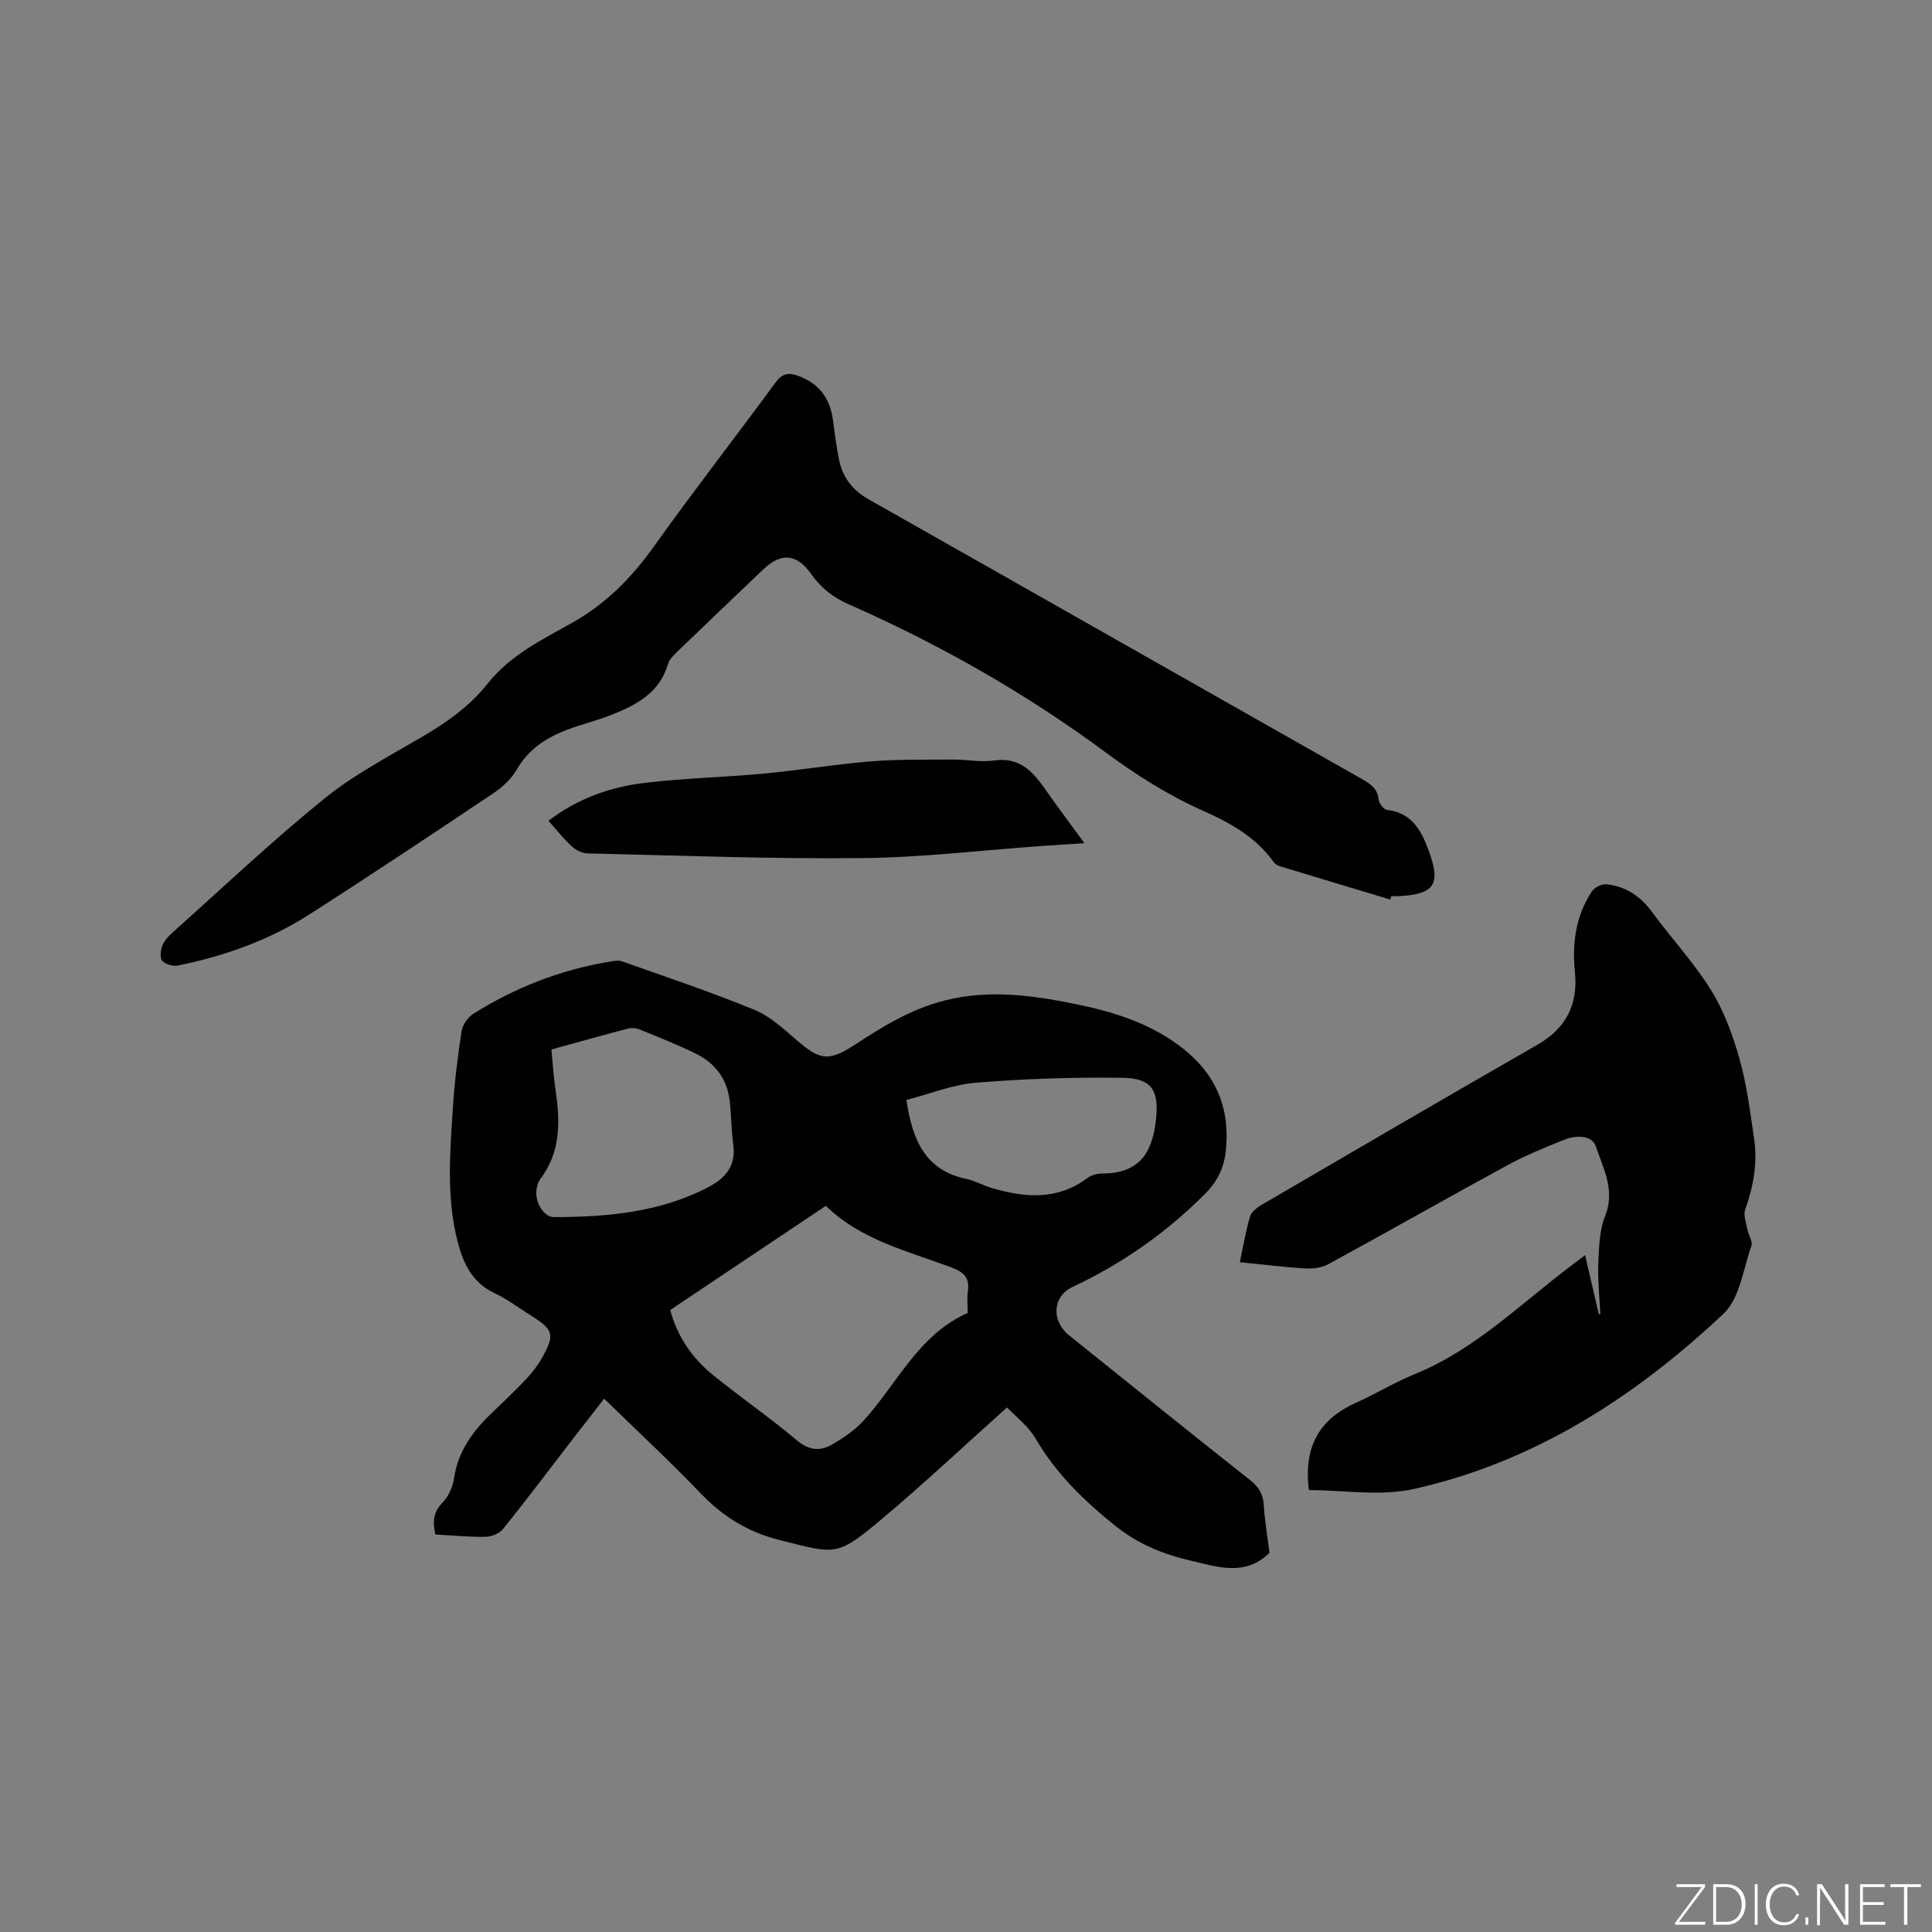
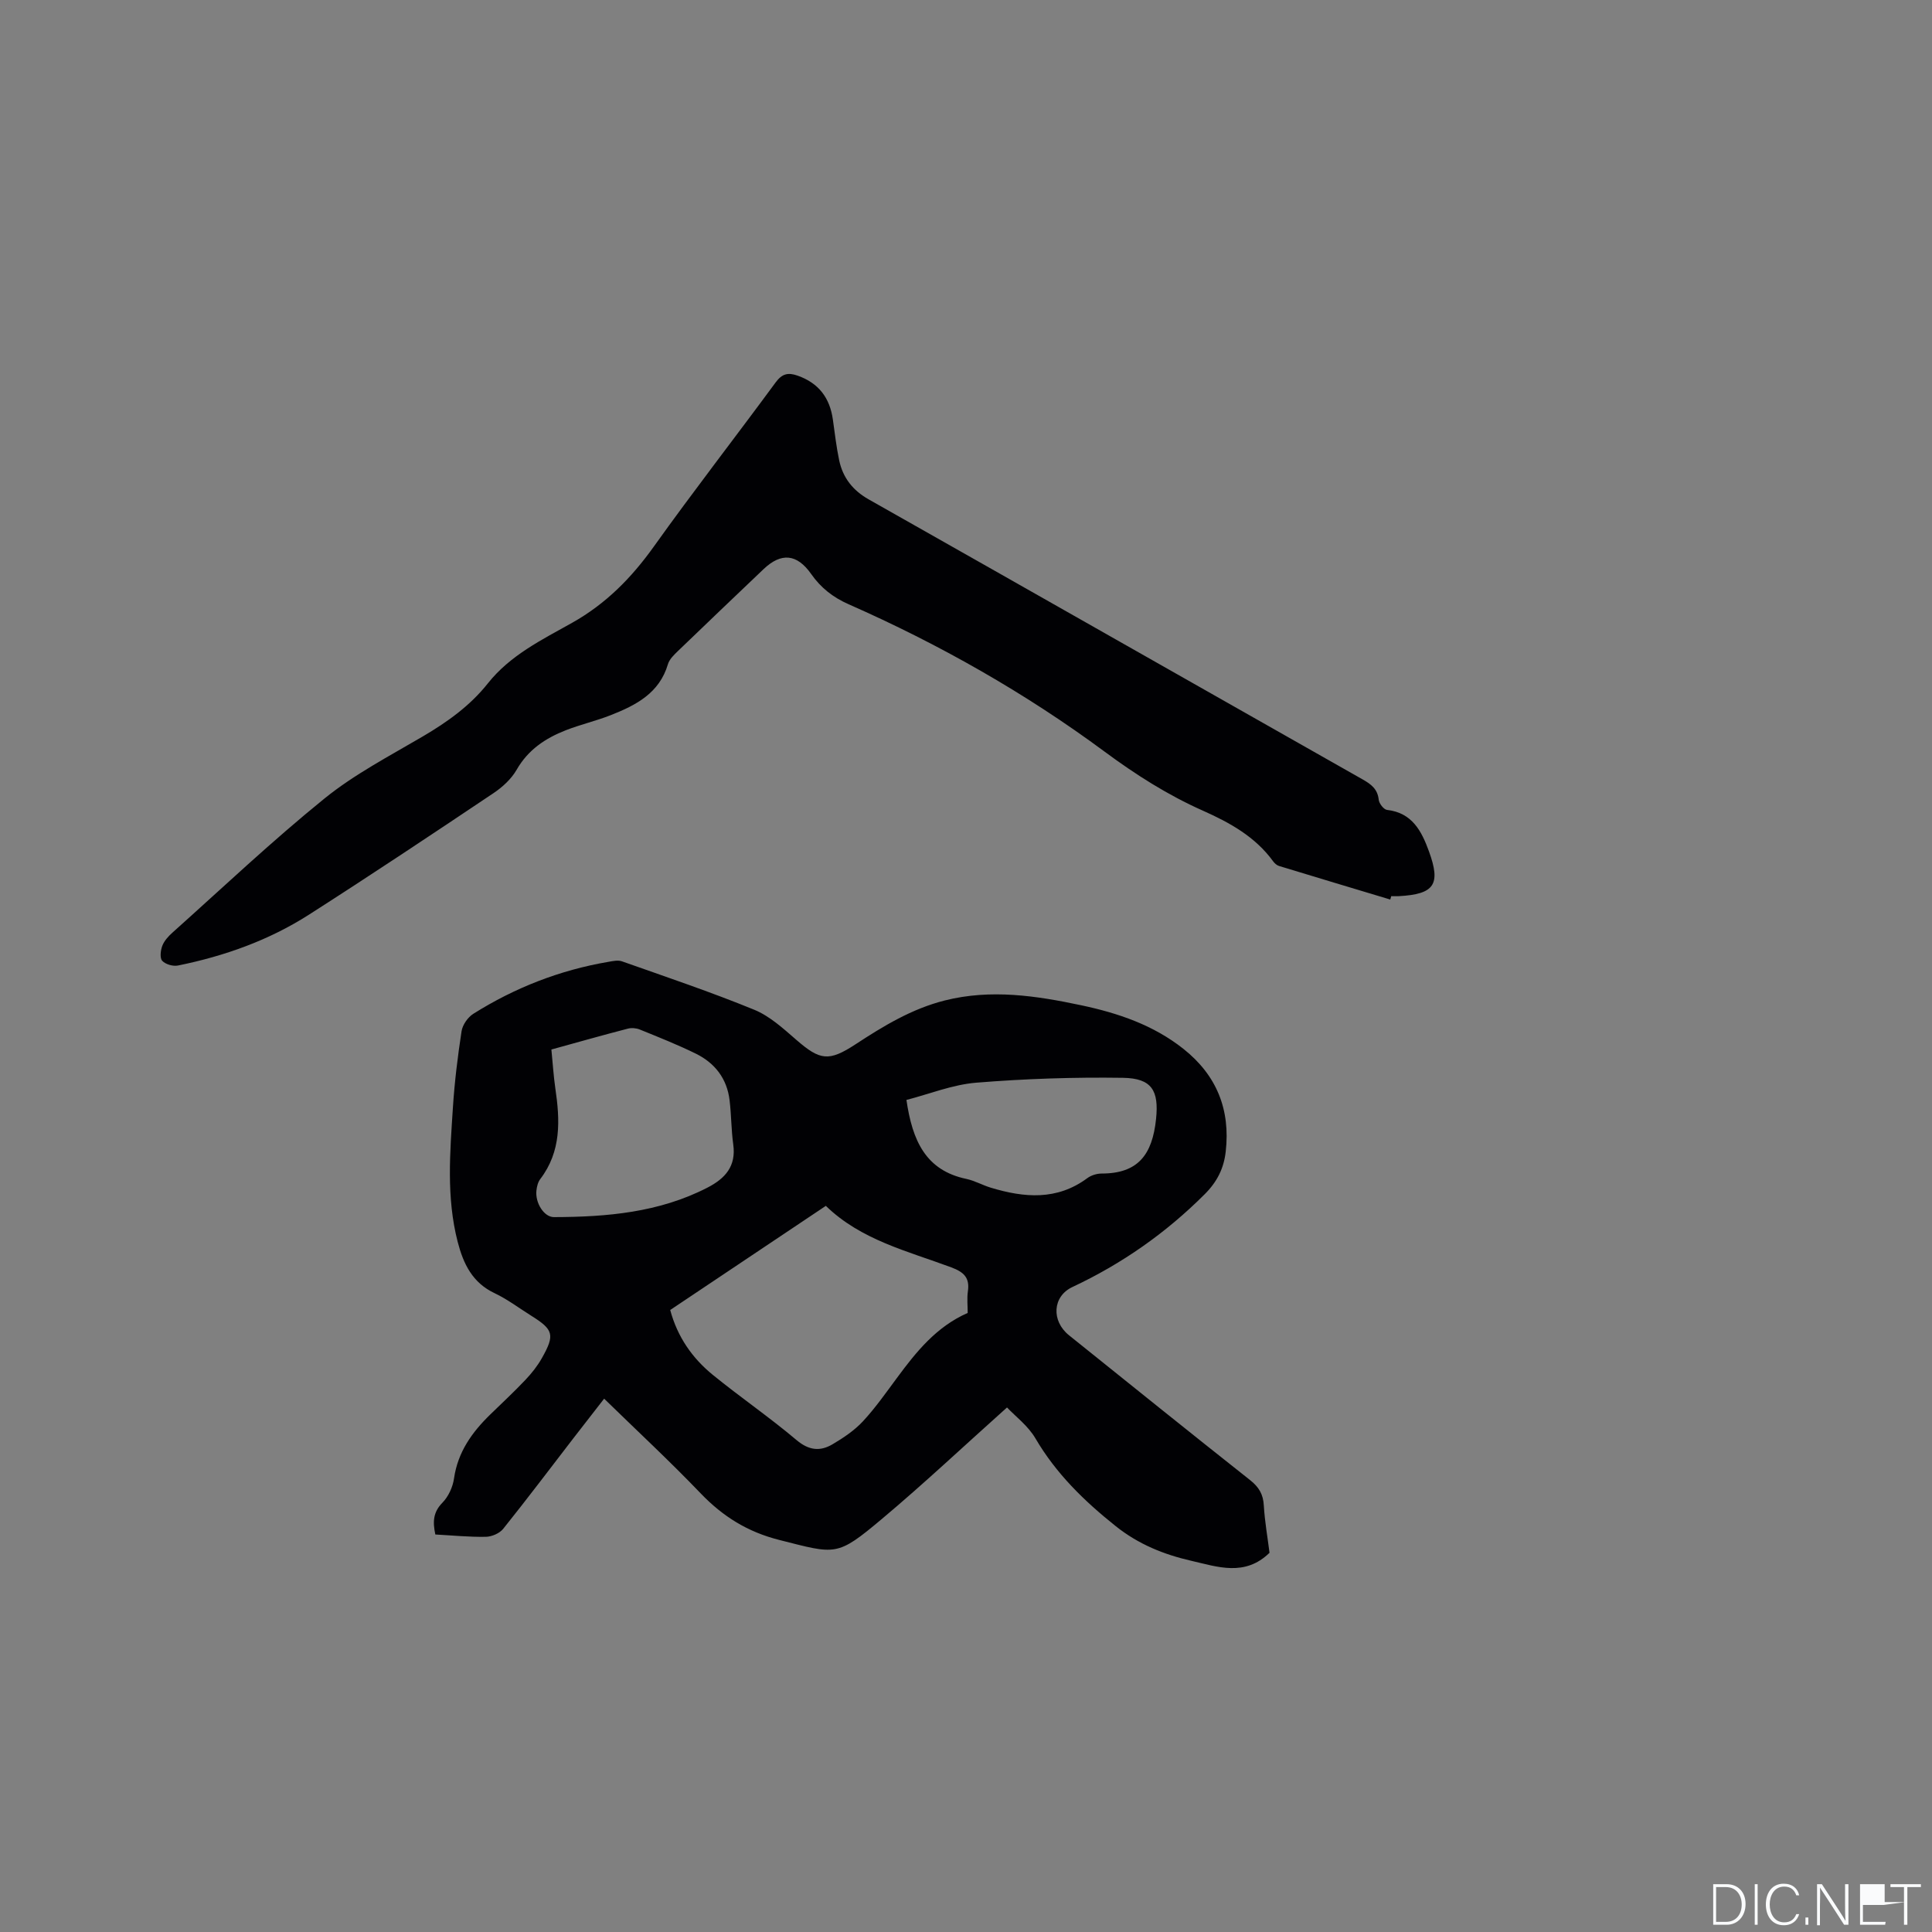
<svg xmlns="http://www.w3.org/2000/svg" enable-background="new 0 0 400 400" viewBox="0 0 400 400">
  <rect x="0" y="0" width="400" height="400" fill="#808080" stroke="none" />
  <g fill="#fafbfc">
-     <path d="m346.9 398 5.4-7.3h-5.2v-.6h5.9v.6l-5.4 7.2h5.5l-.1.6h-6.2v-.5z" />
    <path d="m354.7 390.1h2.8c2.3 0 3.9 1.6 3.9 4.1s-1.6 4.3-3.9 4.3h-2.8zm.6 7.8h2c2.2 0 3.3-1.6 3.3-3.6 0-1.8-1-3.6-3.3-3.6h-2z" />
    <path d="m363.9 390.1v8.4h-.6v-8.4z" />
    <path d="m372.5 396.3c-.4 1.3-1.4 2.3-3.2 2.3-2.4 0-3.7-1.9-3.7-4.3 0-2.3 1.2-4.3 3.7-4.3 1.8 0 2.9 1 3.2 2.4h-.6c-.4-1.1-1.1-1.8-2.5-1.8-2.1 0-3 1.9-3 3.7s.9 3.7 3 3.7c1.4 0 2.1-.7 2.5-1.7z" />
    <path d="m373.8 398.5v-1.5h.6v1.5z" />
    <path d="m376.2 398.5v-8.4h1c1.3 2 4.4 6.7 4.9 7.6-.1-1.2-.1-2.4-.1-3.8v-3.8h.7v8.4h-.9c-1.2-1.9-4.4-6.8-5-7.7.1 1.1 0 2.3 0 3.9v3.9h-.6z" />
-     <path d="m390 394.4h-4.3v3.5h4.7l-.1.6h-5.2v-8.4h5.1v.6h-4.5v3.1h4.3z" />
+     <path d="m390 394.4h-4.3v3.5h4.7l-.1.6h-5.2v-8.4h5.1v.6v3.1h4.3z" />
    <path d="m394.2 390.7h-2.8v-.6h6.3v.6h-2.8v7.8h-.7z" />
  </g>
  <path d="m262.84 321.49c-5.11 4.98-10.76 2.9-16.18 1.66-5.67-1.3-10.94-3.4-15.69-7.2-6.54-5.22-12.32-10.86-16.59-18.14-1.53-2.62-4.17-4.59-5.89-6.41-9 8.05-17.23 15.8-25.88 23.06-9.4 7.89-9.48 7.35-21.27 4.37-6.56-1.66-11.67-4.85-16.27-9.64-6.37-6.65-13.13-12.92-19.99-19.61-2.19 2.82-4.25 5.46-6.3 8.11-4.85 6.3-9.64 12.65-14.61 18.85-.75.93-2.36 1.62-3.59 1.64-3.47.06-6.94-.29-10.45-.48-.55-2.58-.48-4.59 1.45-6.56 1.25-1.27 2.17-3.26 2.42-5.05.79-5.47 3.73-9.57 7.53-13.26 2.43-2.36 4.92-4.68 7.25-7.14 1.3-1.37 2.51-2.9 3.43-4.54 2.71-4.81 2.38-5.86-2.22-8.74-2.51-1.57-4.91-3.4-7.57-4.66-4.61-2.17-6.48-6.07-7.66-10.63-2.38-9.21-1.59-18.53-.99-27.83.34-5.28.99-10.55 1.79-15.78.2-1.32 1.29-2.89 2.43-3.61 8.6-5.41 17.92-9.05 27.96-10.76.93-.16 1.99-.4 2.81-.11 9.17 3.24 18.39 6.34 27.38 10.02 3.23 1.32 6.03 3.9 8.73 6.24 4.92 4.27 6.72 4.55 12.29.9 5.77-3.78 11.62-7.33 18.43-9.05 9.56-2.41 18.94-.99 28.31 1 7.62 1.62 14.89 4.08 21.12 9.02 6.9 5.48 9.74 12.59 8.75 21.28-.39 3.43-1.74 6.2-4.35 8.81-8.04 8.04-17.13 14.4-27.4 19.22-4.13 1.94-4.38 7.02-.7 9.98 12.48 10.02 24.94 20.06 37.5 29.99 1.82 1.44 2.72 2.94 2.84 5.27.2 3.36.8 6.71 1.18 9.78zm-124.08-50.27c1.5 5.6 4.59 9.99 8.84 13.45 5.67 4.61 11.72 8.76 17.3 13.47 2.57 2.17 4.9 2.4 7.47.88 2.25-1.33 4.52-2.85 6.28-4.74 2.58-2.78 4.78-5.93 7.05-8.99 3.99-5.41 8.16-10.61 14.65-13.46 0-1.51-.17-3.02.04-4.47.41-2.81-.81-3.98-3.42-4.96-9.07-3.38-18.71-5.66-25.99-12.74-10.93 7.31-21.57 14.43-32.22 21.56zm-24.6-53.93c.29 2.96.45 5.5.81 8 .98 6.62 1.27 13.09-3.12 18.83-.48.63-.7 1.56-.79 2.37-.28 2.53 1.56 5.5 3.62 5.5 10.96-.03 21.77-.95 31.78-6.1 3.7-1.91 5.98-4.44 5.35-8.95-.42-3.03-.39-6.12-.76-9.16-.53-4.45-3.03-7.68-6.96-9.62-3.78-1.86-7.72-3.42-11.63-5.01-.74-.3-1.71-.38-2.47-.18-5.22 1.35-10.39 2.82-15.83 4.32zm73.51 10.44c1.22 8.43 3.99 14.59 12.4 16.35 1.74.37 3.35 1.3 5.07 1.82 6.92 2.09 13.69 2.68 19.98-1.98.79-.59 1.96-.95 2.95-.95 7.53 0 10.51-3.87 11.28-11.31.61-5.89-.89-8.42-6.87-8.51-10.13-.15-20.29.19-30.38 1.01-4.93.41-9.72 2.36-14.43 3.57z" fill="#010104" />
  <path d="m287.84 186.24c-7.68-2.31-15.36-4.61-23.03-6.95-.46-.14-.92-.55-1.22-.96-3.69-5.09-8.98-8.01-14.52-10.48-7.3-3.24-13.94-7.47-20.36-12.22-16.48-12.19-34.25-22.25-53-30.52-3.25-1.43-5.76-3.41-7.76-6.26-2.95-4.2-6.21-4.5-9.88-1-5.91 5.63-11.82 11.26-17.7 16.93-.82.79-1.77 1.7-2.08 2.73-1.77 6.01-6.63 8.5-11.83 10.55-3.05 1.2-6.27 1.94-9.32 3.13-4.21 1.65-7.8 4.03-10.17 8.17-1.1 1.92-2.94 3.61-4.81 4.86-12.67 8.49-25.37 16.95-38.22 25.17-8.28 5.29-17.47 8.56-27.09 10.51-1.02.21-2.58-.24-3.26-.97-.53-.57-.35-2.16.01-3.1.39-1.03 1.24-1.97 2.09-2.73 10.43-9.33 20.61-18.97 31.48-27.77 6.21-5.03 13.46-8.8 20.4-12.88 5.07-2.98 9.77-6.34 13.44-10.97 4.62-5.83 11.21-9.04 17.43-12.53 7.04-3.95 12.32-9.34 16.95-15.82 8.19-11.47 16.85-22.6 25.2-33.96 1.32-1.79 2.54-2.1 4.54-1.4 4.38 1.54 6.68 4.61 7.31 9.11.4 2.83.72 5.67 1.31 8.46.77 3.58 2.81 6.19 6.1 8.05 34.11 19.29 68.17 38.67 102.27 57.98 1.75.99 3.1 1.99 3.33 4.21.08.78 1.04 2.02 1.71 2.1 5.24.59 7.18 4.43 8.7 8.61 2.49 6.85 1.1 8.84-6.23 9.25-.53.03-1.06 0-1.59 0-.06.23-.13.46-.2.7z" fill="#010104" />
-   <path d="m270.99 308.51c-1.17-9.42 2.49-14.85 9.9-18.16 4.06-1.81 7.88-4.17 11.99-5.84 12.55-5.09 21.96-14.62 32.52-22.54.83-.62 1.66-1.26 2.78-2.11.99 4.28 1.91 8.24 2.83 12.21.11-.01.21-.02.32-.03-.16-3.49-.56-6.98-.42-10.46.14-3.32.23-6.86 1.43-9.87 2.12-5.32-.42-9.81-1.93-14.34-.8-2.41-4.14-2.35-6.52-1.41-4.03 1.6-8.06 3.26-11.86 5.32-12.37 6.73-24.62 13.7-36.98 20.44-1.36.74-3.18 1-4.76.9-4.42-.26-8.82-.82-13.6-1.3.73-3.4 1.23-6.52 2.14-9.51.31-1.01 1.57-1.89 2.59-2.49 18.94-11.05 37.87-22.11 56.89-33.02 5.97-3.42 8.43-8.38 7.76-15.04-.6-5.97.16-11.65 3.53-16.73.54-.81 2.01-1.54 2.97-1.45 3.98.41 7.04 2.43 9.45 5.72 3.99 5.45 8.66 10.45 12.21 16.16 2.69 4.32 4.52 9.32 5.91 14.26 1.52 5.37 2.21 10.99 3.03 16.53.74 5.01-.13 9.87-1.84 14.65-.43 1.21.22 2.84.48 4.25.21 1.12 1.11 2.4.8 3.28-1.7 4.82-2.41 10.9-5.78 14.07-18.28 17.19-39.08 30.64-63.89 36.23-6.97 1.62-14.62.28-21.95.28z" fill="#010104" />
-   <path d="m224.53 174.58c-2.58.17-5.63.34-8.67.56-12.45.88-24.89 2.39-37.34 2.52-18.94.2-37.89-.54-56.83-.97-1.11-.03-2.41-.65-3.25-1.41-1.71-1.56-3.15-3.4-4.89-5.34 6.02-4.62 12.77-7 19.93-7.86 8.18-.98 16.45-1.15 24.66-1.92 7.37-.69 14.69-1.92 22.06-2.52 5.67-.46 11.38-.34 17.08-.38 2.86-.02 5.77.59 8.55.19 5.39-.77 8.11 2.42 10.74 6.19 2.57 3.69 5.28 7.27 7.96 10.94z" fill="#010104" />
</svg>